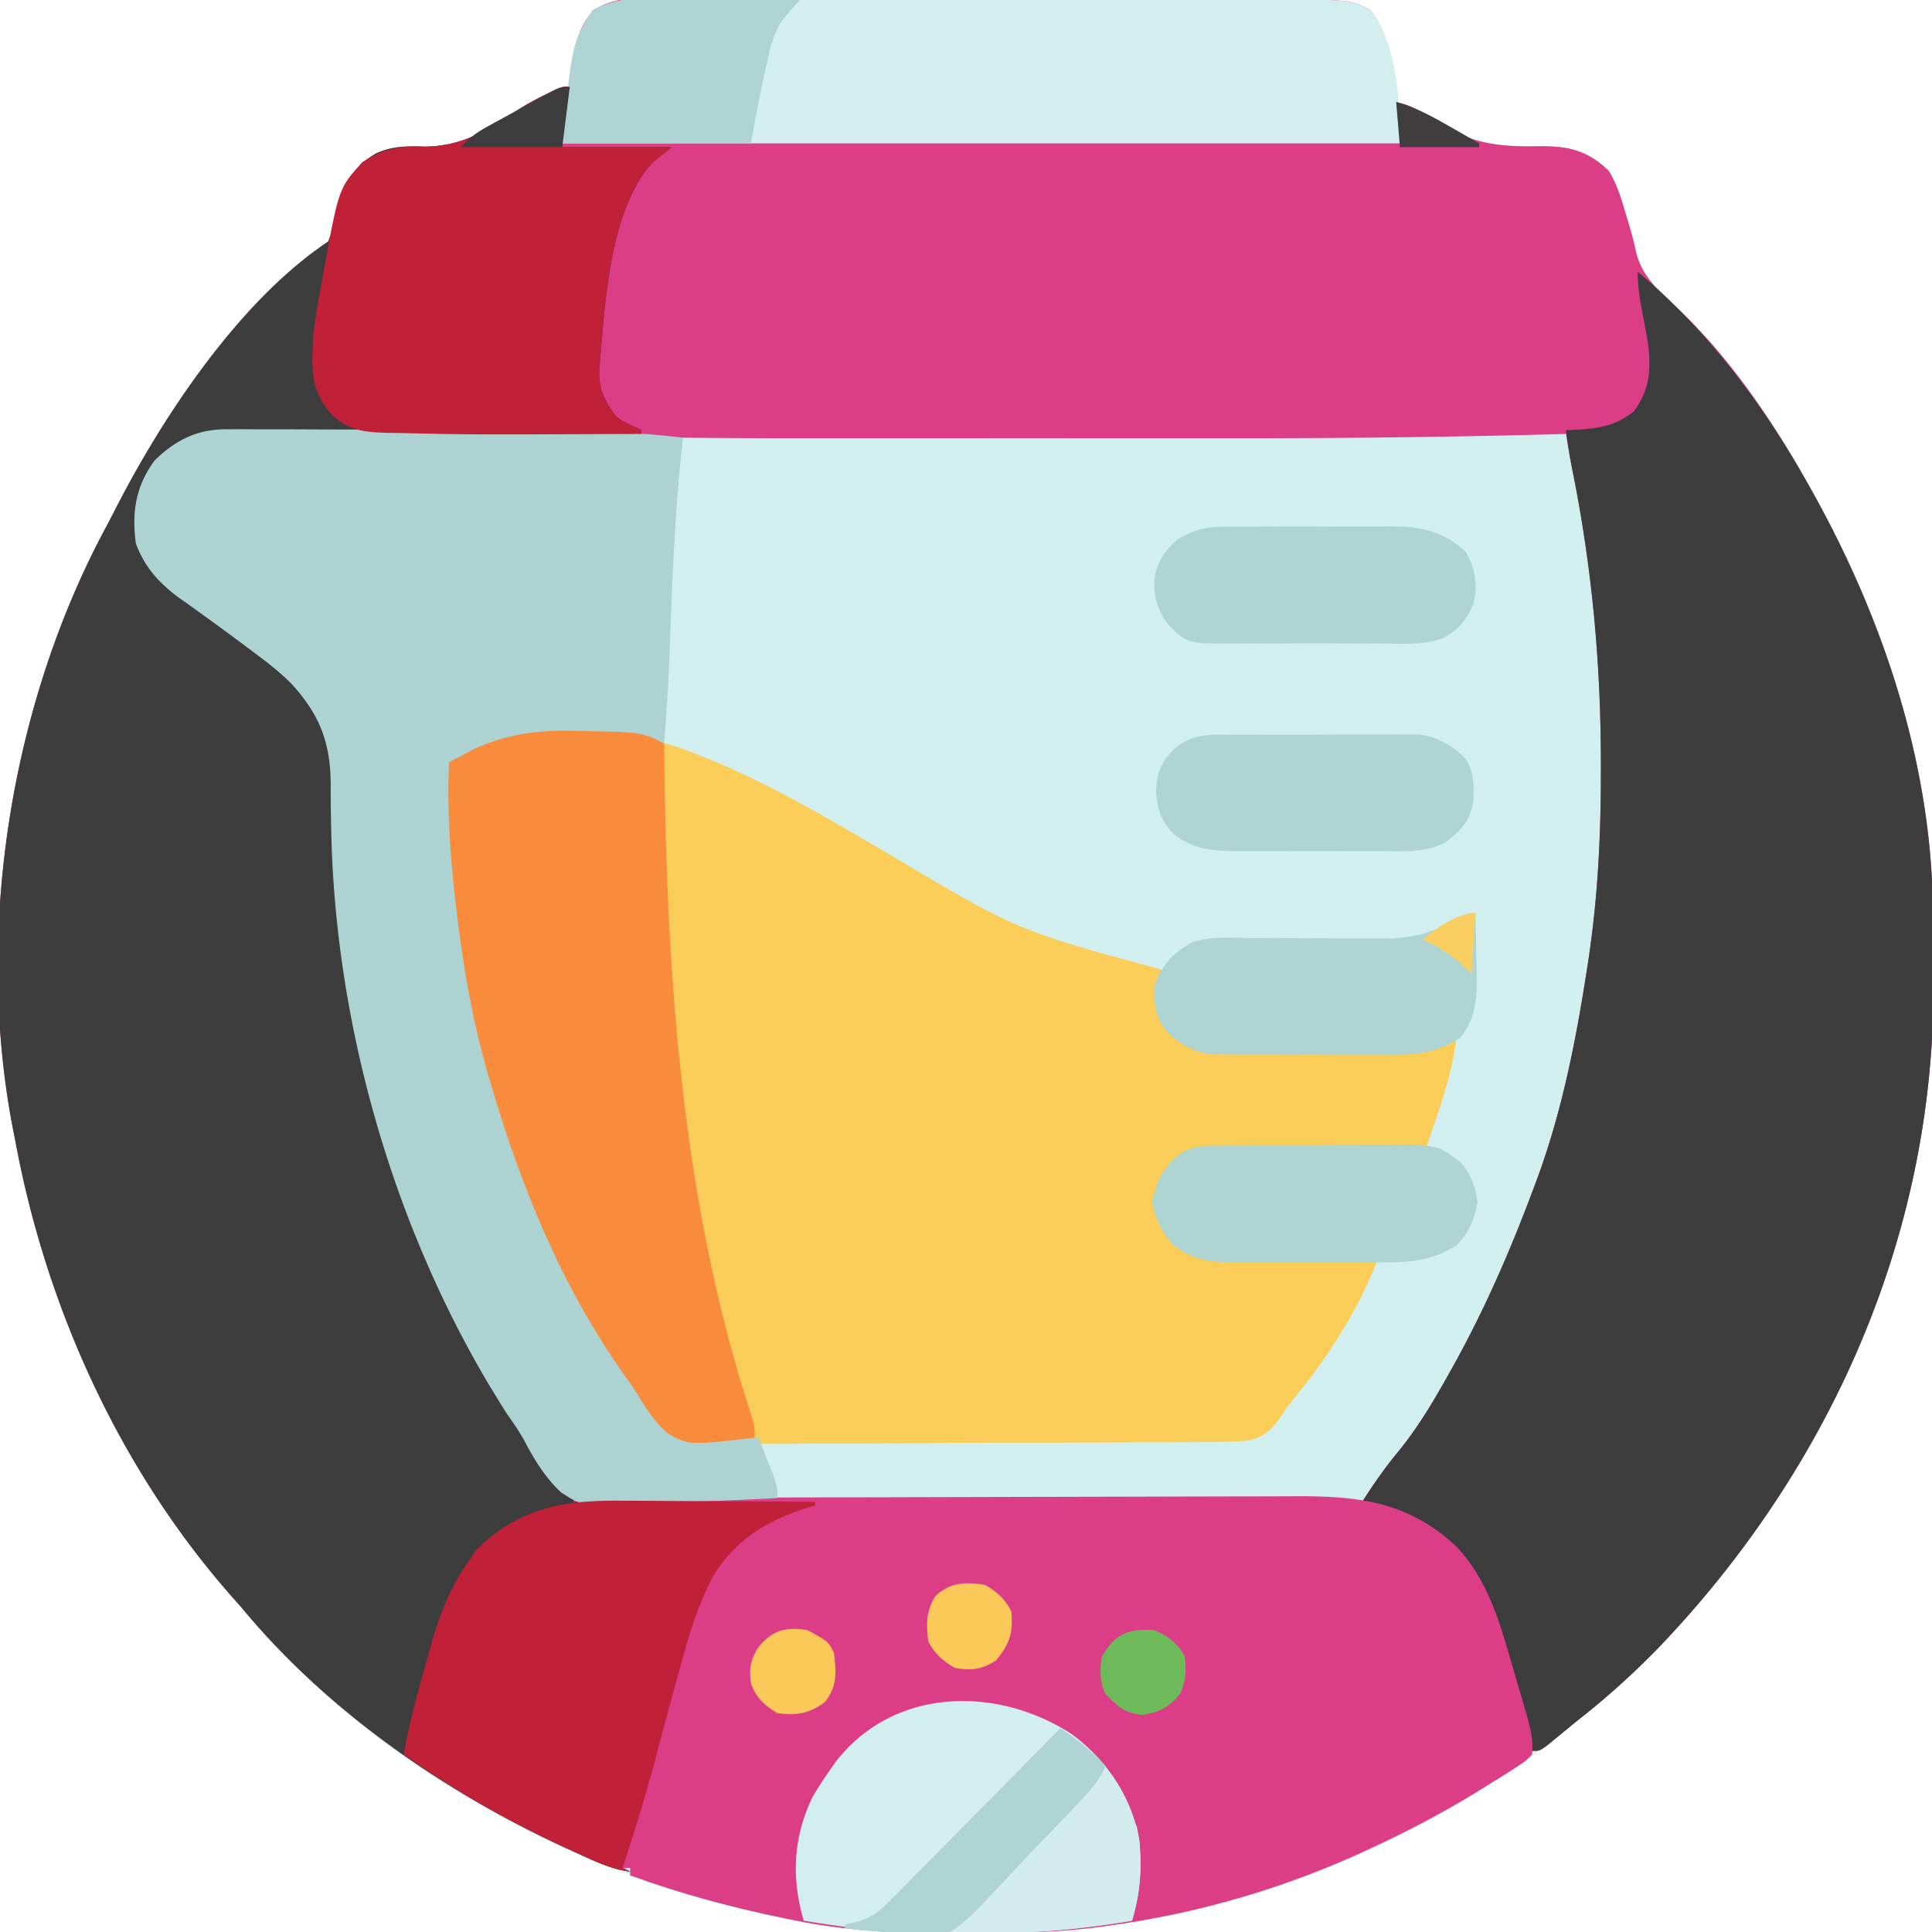
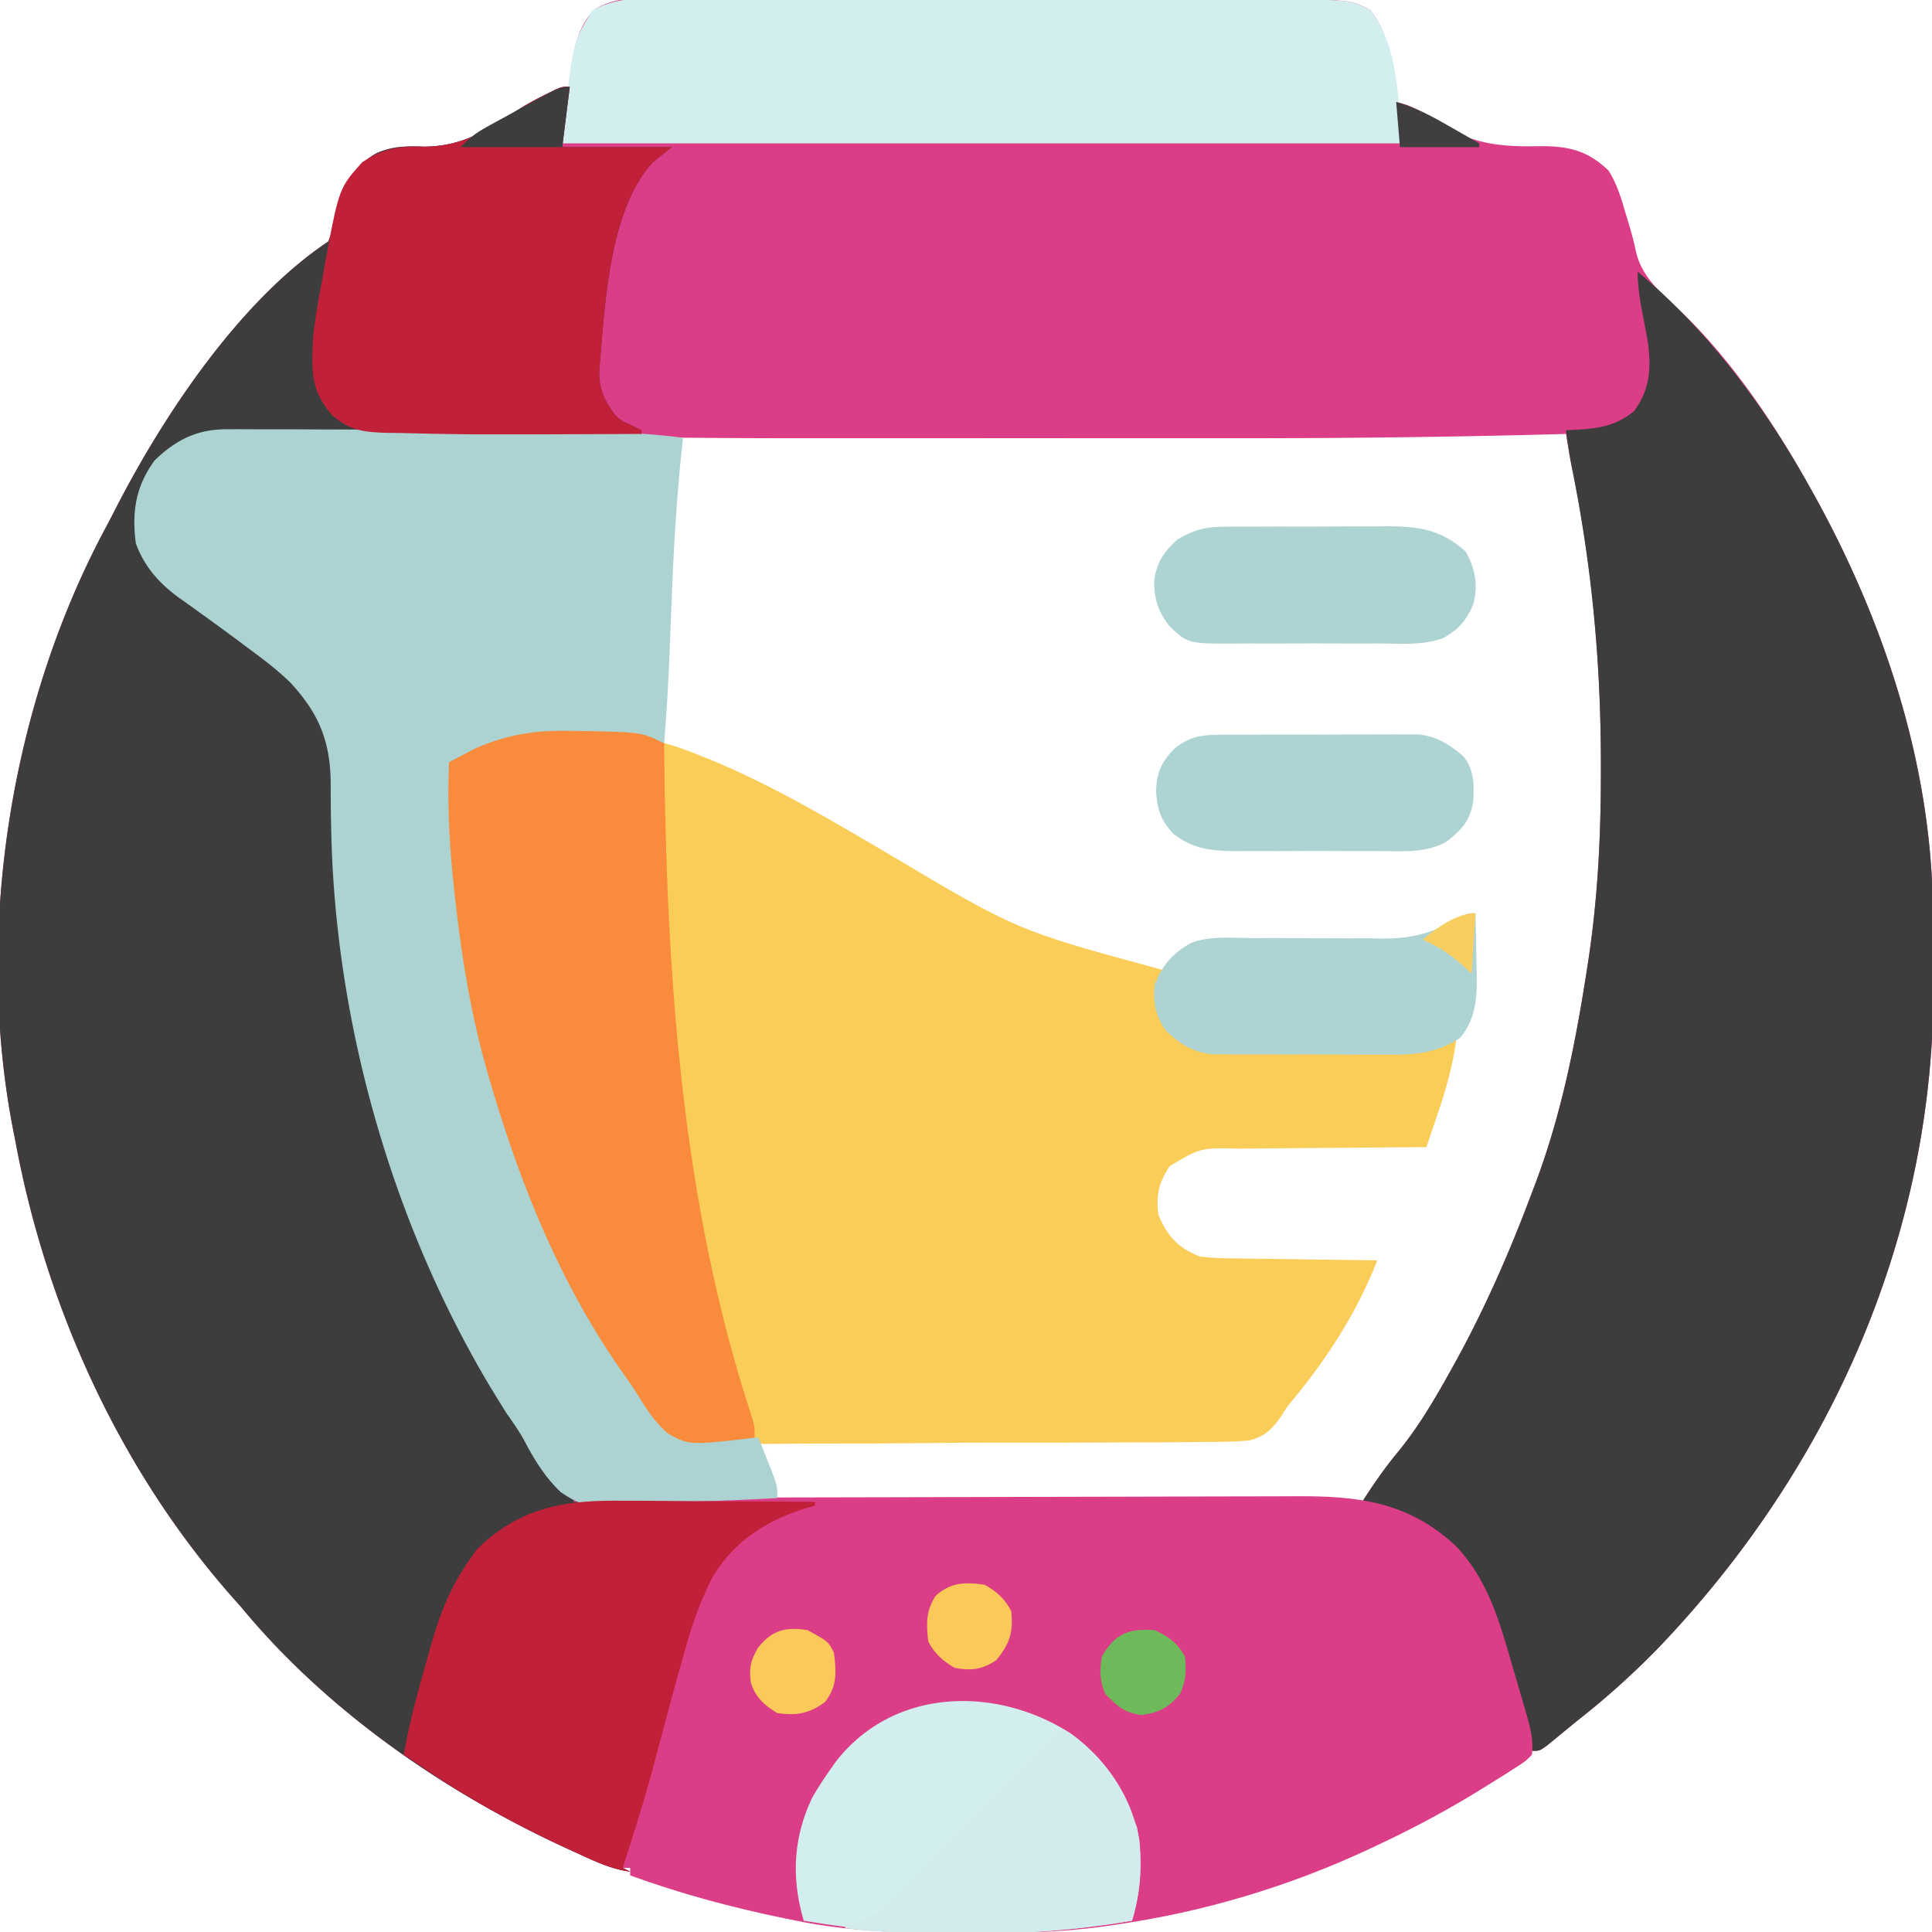
<svg xmlns="http://www.w3.org/2000/svg" width="512" height="512">
-   <path d="M190.35-.13c1.706 0 3.413-.003 5.12-.005 4.597-.004 9.194-.003 13.79 0 4.833.003 9.665 0 14.498 0 8.11-.003 16.22 0 24.332.005 9.351.005 18.703.003 28.054-.002 8.059-.005 16.117-.005 24.175-.003 4.8.002 9.6.002 14.4-.001 4.514-.003 9.028-.001 13.541.005 1.648 0 3.296 0 4.944-.002 24.638-.03 24.638-.03 29.905 2.809C368.407 9.188 369.447 18.84 370 27l2.57.715c3.19 1.195 5.63 2.703 8.428 4.61 8.681 5.722 16.272 6.634 26.576 6.425 7.809-.114 13.056.987 18.766 6.516 2.032 3.347 3.166 6.746 4.222 10.484l.663 2.167c.877 2.882 1.701 5.72 2.302 8.673 1.61 7.142 7.035 11.3 12.137 16.172C458.85 95.387 470.094 112.124 479 128l1.338 2.375c18.827 33.793 31.621 72.214 31.9 111.184l.025 3.339c.014 2.332.024 4.664.032 6.997.012 2.331.032 4.663.062 6.994.855 67.035-26.856 129.8-72.912 177.857-6.763 6.933-13.78 13.318-21.445 19.254l-2.973 2.383C380.81 485.607 339.31 503.77 296 510l-3.62.533c-11.831 1.629-23.576 1.826-35.505 1.78l-3.014-.007c-14.48-.05-28.63-.401-42.861-3.306l-3.073-.602C153.652 497.543 99.67 469.17 64 426l-2.402-2.707C31.662 389.379 12.155 346.315 4 302l-.487-2.426c-10.298-52.648-.761-112.687 24.503-159.733 1.015-1.899 2-3.811 2.98-5.728C43.536 109.798 63.655 79.563 87 64a92.433 92.433 0 0 0 2.437-7.25c1.945-6.666 3.89-12.527 10.286-16.117 4.334-1.944 8.047-1.914 12.714-1.758 10.034-.088 16.584-4.203 24.72-9.673 2.503-1.633 5.105-2.999 7.78-4.327l2.278-1.133C149 23 149 23 151 23l.25-3.875c.651-5.798 2.045-12.624 6.473-16.718 8.25-5.098 22.987-2.55 32.627-2.536z" fill="#D2EFEF" />
  <path d="M190.35-.13c1.706 0 3.413-.003 5.12-.005 4.597-.004 9.194-.003 13.79 0 4.833.003 9.665 0 14.498 0 8.11-.003 16.22 0 24.332.005 9.351.005 18.703.003 28.054-.002 8.059-.005 16.117-.005 24.175-.003 4.8.002 9.6.002 14.4-.001 4.514-.003 9.028-.001 13.541.005 1.648 0 3.296 0 4.944-.002 24.638-.03 24.638-.03 29.905 2.809C368.407 9.188 369.447 18.84 370 27l2.57.715c3.19 1.195 5.63 2.703 8.428 4.61 8.681 5.722 16.272 6.634 26.576 6.425 7.809-.114 13.056.987 18.766 6.516 2.032 3.347 3.166 6.746 4.222 10.484l.663 2.167c.877 2.882 1.701 5.72 2.302 8.673 1.61 7.142 7.035 11.3 12.137 16.172C458.85 95.387 470.094 112.124 479 128l1.338 2.375c18.827 33.793 31.621 72.214 31.9 111.184l.025 3.339c.014 2.332.024 4.664.032 6.997.012 2.331.032 4.663.062 6.994.855 67.035-26.856 129.8-72.912 177.857C432.68 443.681 425.64 450.028 418 456l-2.832 2.324-2.73 2.238-2.442 2.004C408 464 408 464 406 464l-.93-3.33c-1.155-4.121-2.323-8.24-3.495-12.356-.503-1.774-1.002-3.548-1.498-5.324-4.347-15.557-8.744-31.288-23.714-39.928-4.936-2.219-10.151-3.64-15.363-5.062 3.037-4.763 6.184-9.292 9.812-13.625 5.144-6.368 9.21-13.248 13.188-20.375l1.408-2.521c8.116-14.697 14.71-29.764 20.592-45.479l1.05-2.762c6.67-17.862 10.392-36.393 13.325-55.176l.385-2.456c2.617-16.851 3.48-33.308 3.49-50.356l.002-3.224c-.027-26.623-2.329-52.247-7.727-78.374-.57-2.875-1.048-5.76-1.525-8.652l-3.307.09c-27.912.745-55.803 1.063-83.725 1.044-5.306-.002-10.612 0-15.918.002-8.9.002-17.8 0-26.7-.006a28191.25 28191.25 0 0 0-30.411.002c-8.86.005-17.72.005-26.58.003-5.223-.002-10.446-.002-15.67.001-27.18.016-54.338-.334-81.512-.96-13.6-.307-27.201-.47-40.804-.526-2.944-.014-5.887-.043-8.83-.082-3.7-.05-7.4-.074-11.102-.081-2.015-.01-4.03-.044-6.045-.08-7.888.02-13.809 1.076-20.396 5.593-2.286 2.197-2.286 2.197-3.563 4.625-.455.755-.91 1.51-1.378 2.29-3.04 5.99-3.247 13.195-1.293 19.593 4.099 8.284 11.944 12.882 19.275 18.053C83.229 183.065 83.229 183.065 88 197c.255 2.89.255 2.89.273 6.11l.054 3.675.048 3.965C89.704 275.422 108.114 342.028 149 393l1.24 2.126c1.663 2.14 1.663 2.14 4.55 2.393l3.426.027 3.882.06 4.195.003a1482.355 1482.355 0 0 0 15.581.129c3.84.02 7.682.062 11.522.102 7.535.075 15.07.125 22.604.16v1l-1.617.445c-10.889 3.278-19.864 8.772-25.67 18.77-3.11 6.115-5.266 12.18-7.088 18.785l-.886 3.118c-2.484 8.795-4.825 17.629-7.168 26.462-2.561 9.572-5.475 19.009-8.571 28.42l2 1c-5.144-.67-9.579-2.868-14.25-5l-2.678-1.219C117.912 474.98 86.706 453.481 64 426l-2.402-2.707C31.662 389.379 12.155 346.315 4 302l-.487-2.426c-10.298-52.648-.761-112.687 24.503-159.733 1.015-1.899 2-3.811 2.98-5.728C43.536 109.798 63.655 79.563 87 64a92.433 92.433 0 0 0 2.437-7.25c1.945-6.666 3.89-12.527 10.286-16.117 4.334-1.944 8.047-1.914 12.714-1.758 10.034-.088 16.584-4.203 24.72-9.673 2.503-1.633 5.105-2.999 7.78-4.327l2.278-1.133C149 23 149 23 151 23l.25-3.875c.651-5.798 2.045-12.624 6.473-16.718 8.25-5.098 22.987-2.55 32.627-2.536z" fill="#DC3D87" />
  <path d="m151 23-2 16h29l-5 4c-11.168 11.974-12.644 36.497-13.938 52.125l-.211 2.08c-.357 5.546 1.031 8.393 4.149 12.795 1.813 1.593 1.813 1.593 3.75 2.438L170 114v1l-1.784-.014c-14.357-.11-28.714-.193-43.071-.245-6.944-.026-13.887-.06-20.83-.118a3177.67 3177.67 0 0 0-20.113-.097c-2.554-.01-5.108-.028-7.662-.055-3.586-.036-7.17-.04-10.756-.039l-3.178-.054c-7.203.05-12.55 1.662-18.606 5.622-2.286 2.197-2.286 2.197-3.563 4.625-.455.755-.91 1.51-1.378 2.29-3.04 5.99-3.247 13.195-1.293 19.593 4.099 8.284 11.944 12.882 19.275 18.053C83.229 183.065 83.229 183.065 88 197c.255 2.89.255 2.89.273 6.11l.054 3.675.048 3.965C89.704 275.422 108.114 342.028 149 393l1.24 2.126c1.663 2.14 1.663 2.14 4.55 2.393l3.426.027 3.882.06 4.195.003a1482.354 1482.354 0 0 0 15.581.129c3.84.02 7.682.062 11.522.102 7.535.075 15.07.125 22.604.16v1l-1.617.445c-10.889 3.278-19.864 8.772-25.67 18.77-3.11 6.115-5.266 12.18-7.088 18.785l-.886 3.118c-2.484 8.795-4.825 17.629-7.168 26.462-2.561 9.572-5.475 19.009-8.571 28.42l2 1c-5.144-.67-9.579-2.868-14.25-5l-2.678-1.219C117.912 474.98 86.706 453.481 64 426l-2.402-2.707C31.662 389.379 12.155 346.315 4 302l-.487-2.426c-10.298-52.648-.761-112.687 24.503-159.733 1.015-1.899 2-3.811 2.98-5.728C43.536 109.798 63.655 79.563 87 64a92.433 92.433 0 0 0 2.438-7.25c1.944-6.666 3.888-12.527 10.285-16.117 4.334-1.944 8.047-1.914 12.715-1.758 10.033-.088 16.583-4.203 24.719-9.673 2.503-1.633 5.105-2.999 7.78-4.327l2.278-1.133C149 23 149 23 151 23z" fill="#3D3D3D" />
  <path d="m150.375 193.688 2.883-.01c11.583.086 21.792 2.24 32.492 6.635l3.26 1.325c16.102 6.725 31.036 15.599 46.053 24.424C269.558 246.608 269.558 246.608 308 257l-.324 1.977c-.765 5.578-1.098 9.232 2.324 14.023 4.526 4.186 7.766 5.122 13.83 5.161l3.63.03 3.93.012 4.04.017c2.825.01 5.65.017 8.474.02 3.605.006 7.21.03 10.816.058 2.783.019 5.566.024 8.35.026 1.97.004 3.942.023 5.913.042 6.433-.016 11.358-.182 17.017-3.366-.906 7.093-2.78 13.672-5.086 20.414l-.848 2.511c-.685 2.026-1.375 4.05-2.066 6.075l-2.313.011c-7.21.038-14.419.095-21.628.173-3.705.04-7.411.072-11.117.087-3.58.015-7.158.05-10.737.097-1.363.015-2.726.023-4.088.024-9.938-.226-9.938-.226-18.117 4.608-2.916 4.374-3.719 7.79-3 13 2.483 5.751 5.1 8.657 11 11 3.62.461 7.22.488 10.867.512l3.136.054c3.29.054 6.581.088 9.872.122 2.237.033 4.474.067 6.71.103 5.472.085 10.943.153 16.415.209-5.223 13.444-13.242 25.963-22.438 37.03-1.592 1.934-1.592 1.934-2.86 4.037-2.512 3.601-4.44 5.621-8.781 6.694-3.933.318-7.828.38-11.77.354-1.51.019-3.02.04-4.53.066-4.09.058-8.178.065-12.268.058-3.421-.001-6.843.021-10.264.042-8.08.05-16.157.056-24.236.037-8.314-.02-16.626.038-24.94.134-7.154.079-14.308.108-21.463.097-4.266-.006-8.53.007-12.796.07-4.017.057-8.029.051-12.046-.002-1.466-.01-2.932.003-4.398.04-10.728.253-10.728.253-14.885-2.946-3.63-3.536-6.488-7.529-9.325-11.711l-1.616-2.17C149.001 342.357 138.158 314.804 130 287l-.68-2.313c-4.264-14.756-6.797-29.645-8.507-44.875l-.265-2.3c-1.35-11.869-2.083-23.56-1.548-35.512 1.452-.782 2.912-1.55 4.375-2.313l2.46-1.3c8.235-3.61 15.573-4.85 24.54-4.7z" fill="#FACC58" />
  <path d="M434 72c18.34 15.283 33.342 35.219 45 56l1.338 2.375c18.827 33.793 31.621 72.214 31.9 111.184l.025 3.339c.014 2.332.024 4.664.032 6.997.012 2.331.032 4.663.062 6.994.855 67.035-26.856 129.8-72.912 177.857C432.68 443.681 425.64 450.028 418 456l-2.832 2.324-2.73 2.238-2.442 2.004C408 464 408 464 406 464l-.93-3.33c-1.155-4.121-2.323-8.24-3.495-12.356-.503-1.774-1.002-3.548-1.498-5.324-4.347-15.557-8.744-31.288-23.714-39.928-4.936-2.219-10.151-3.64-15.363-5.062 3.037-4.763 6.184-9.292 9.813-13.625 5.143-6.368 9.208-13.248 13.187-20.375l1.408-2.521c8.116-14.697 14.71-29.764 20.592-45.479l1.05-2.762c6.67-17.862 10.392-36.393 13.325-55.175l.385-2.457c2.617-16.851 3.48-33.308 3.49-50.356l.002-3.224c-.027-26.672-2.433-52.247-7.75-78.433-.617-3.188-1.09-6.372-1.502-9.593l2.16-.078c6.377-.378 10.783-.897 15.84-4.922 4.232-5.68 4.623-11.289 3.713-18.173a242.83 242.83 0 0 0-1.213-6.577c-.798-4.133-1.5-8.016-1.5-12.25z" fill="#3D3D3D" />
  <path d="M152 397c27.026-.094 54.051-.164 81.077-.207 12.55-.02 25.099-.049 37.648-.095 10.941-.04 21.883-.065 32.824-.074 5.79-.006 11.58-.018 17.37-.047 5.458-.027 10.915-.035 16.373-.03 1.995 0 3.991-.008 5.987-.024 16.611-.122 30.052 1.434 42.717 13.356 8.25 8.782 11.41 19.82 14.654 31.127.667 2.323 1.352 4.64 2.04 6.957l1.298 4.463.616 2.08c1.013 3.566 1.795 6.782 1.396 10.494-1.66 1.703-1.66 1.703-4.063 3.25l-2.777 1.8L396 472l-1.688 1.064c-9.458 5.955-19.19 11.201-29.312 15.936l-2.318 1.094C341.575 499.936 319.064 506.683 296 510l-3.62.533c-11.831 1.629-23.576 1.826-35.505 1.78l-3.014-.007c-14.475-.05-28.637-.38-42.861-3.306l-3.153-.634c-13.94-2.867-27.475-6.494-40.847-11.366v-2h-2c1.256-7.015 3.03-13.713 5.188-20.5 2.687-8.617 5.134-17.273 7.437-26 8.947-33.517 8.947-33.517 23.375-44.5l10-5-59-1v-1z" fill="#DC3D87" />
  <path d="m60.124 113.757 3.71-.01 4.025.023h4.222c3.775 0 7.55.015 11.325.033 2.342.01 4.684.016 7.026.02 20.275.044 40.547.21 60.818.614l3.066.06c2.837.056 5.675.12 8.512.187l2.444.05c5.291.139 10.473.623 15.728 1.266l-.4 3.77c-1.39 13.548-2.149 27.061-2.663 40.667a8378.835 8378.835 0 0 1-.586 14.699A544.965 544.965 0 0 1 176 197c-1.258-.23-1.258-.23-2.54-.467-18.535-3.271-36.508-3.36-53.46 5.467-1.147 25.651 2.228 52.264 9 77l.777 2.905C138.791 315.296 151.842 348.751 175 375l1.543 2.73c3.98 3.677 8.48 3.053 13.707 3.082l3.125.077c2.542.059 5.082.095 7.625.111.84 2.102 1.671 4.206 2.5 6.312l1.406 3.551C206 394 206 394 206 397c-7.593.434-15.182.73-22.784.934-2.58.085-5.16.2-7.737.348-20.74 1.16-20.74 1.16-26.874-2.846-4.084-3.887-6.892-8.403-9.506-13.366-1.385-2.608-3.047-4.969-4.755-7.375a302.652 302.652 0 0 1-2.844-4.57l-1.59-2.6c-26.147-43.764-41.156-96.763-42.14-147.783l-.045-2.1a424.262 424.262 0 0 1-.083-10.112c-.121-11.192-3.16-18.524-10.763-26.707-3.09-2.999-6.414-5.587-9.879-8.136l-2.216-1.666a725.564 725.564 0 0 0-11.085-8.126l-2.049-1.482a397.402 397.402 0 0 0-3.828-2.723C42.376 154.787 38.305 150.34 36 144c-1.105-8.297-.035-15.198 5-22 5.6-5.443 11.258-8.253 19.124-8.243z" fill="#ACD3D2" />
  <path d="m150.375 193.688 3.048.027c16.562.277 16.562.277 22.577 3.285l.028 3.094c.619 58.327 4.654 118.71 22.94 174.539C200 378 200 378 200 381c-17.246 2.03-17.246 2.03-22.913-1.034-3.343-2.822-5.656-6.347-7.916-10.059-1.16-1.888-2.401-3.679-3.694-5.477C148.8 340.94 138.069 314.502 130 287l-.68-2.313c-4.264-14.756-6.797-29.645-8.507-44.875l-.265-2.3c-1.35-11.869-2.083-23.56-1.548-35.512 1.452-.782 2.912-1.55 4.375-2.313l2.46-1.3c8.23-3.607 15.576-4.862 24.54-4.7z" fill="#F88C3C" />
  <path d="M190.35-.13c1.706 0 3.413-.003 5.12-.005 4.597-.004 9.194-.003 13.79 0 4.833.003 9.665 0 14.498 0 8.11-.003 16.22 0 24.332.005 9.351.005 18.703.003 28.054-.002 8.059-.005 16.117-.005 24.175-.003 4.8.002 9.6.002 14.4-.001 4.514-.003 9.028-.001 13.541.005 1.648 0 3.296 0 4.944-.002 24.646-.03 24.646-.03 29.91 2.817C370.384 11.61 371 27.054 371 38H149c2.649-26.486 2.649-26.486 7.937-35.188 8.9-5.266 23.174-2.955 33.413-2.941z" fill="#D2EEEF" />
  <path d="m151 23-2 16h29l-5 4c-11.168 11.974-12.644 36.497-13.938 52.125l-.211 2.08c-.357 5.546 1.031 8.393 4.149 12.795 1.813 1.593 1.813 1.593 3.75 2.438L170 114v1c-45.677.188-45.677.188-64.063-.25l-3.48-.043C96.358 114.52 92.633 114.09 88 110c-5.963-6.768-5.39-12.188-5-21 .542-4.753 1.36-9.426 2.25-14.125l.621-3.55C89.796 49.893 89.796 49.893 96 43c5.5-3.665 9.978-4.34 16.438-4.125 10.033-.088 16.583-4.203 24.719-9.673 2.503-1.633 5.105-2.999 7.78-4.327l2.278-1.133C149 23 149 23 151 23zM164.535 397.707a2067.864 2067.864 0 0 1 16.141.087c3.983.03 7.965.044 11.947.06 7.793.032 15.585.083 23.377.146v1l-1.617.445c-10.889 3.278-19.864 8.772-25.67 18.77-3.11 6.115-5.266 12.18-7.088 18.785l-.886 3.118c-2.484 8.795-4.825 17.629-7.168 26.462-2.561 9.572-5.475 19.009-8.571 28.42l2 1c-5.144-.67-9.579-2.868-14.25-5l-2.678-1.219C135.92 483.268 122.795 475.882 110 467l-3-2c1.394-7.95 3.445-15.697 5.667-23.45.388-1.365.77-2.732 1.145-4.1 2.342-8.546 5.074-16.099 10.188-23.45l2.188-3.188c11.23-11.23 23.13-13.274 38.347-13.105z" fill="#C02038" />
  <path d="M283.754 459.379c9.488 6.848 16.299 16.986 18.246 28.621.528 7.5.152 13.789-2 21-13.617 2.303-26.846 3.484-40.657 3.391-2.843-.016-5.684 0-8.527.02-12.834.012-25.167-1.272-37.816-3.411-3.3-11.209-2.844-22.062 2.324-32.734A93.103 93.103 0 0 1 220 469l1.336-1.93c15.336-19.946 42.625-20.39 62.418-7.691z" fill="#D2EEEE" />
  <path d="M391 242c.117 4 .188 8 .25 12l.102 3.41c.078 6.694-.026 12.234-4.352 17.59-7.09 4.713-13.574 4.57-21.914 4.496-1.342 0-2.684.002-4.026.005-2.799 0-5.597-.012-8.396-.034-3.575-.029-7.15-.026-10.725-.013-2.766.007-5.532-.001-8.298-.014-1.955-.006-3.91-.002-5.866.002l-3.621-.038-3.17-.016c-4.953-.644-8.185-2.642-11.796-6.013-2.882-3.791-3.714-7.665-3.188-12.375 1.918-5.179 4.835-8.447 9.693-11.147 4.94-1.827 10.28-1.327 15.475-1.251l7.834-.016c4.09.01 8.18.039 12.27.074 3.965.032 7.93.017 11.896.004l3.657.066c7.772-.045 13.076-1.582 19.841-5.44C389 242 389 242 391 242z" fill="#ADD4D2" />
-   <path d="M322.332 303.596c1.887-.02 1.887-.02 3.813-.038l4.097.008 4.233-.015c2.954-.01 5.908-.007 8.861.003 3.772.011 7.543-.009 11.314-.038 2.914-.018 5.827-.018 8.74-.012 1.39 0 2.78-.006 4.17-.019 13.448-.103 13.448-.103 19.44 4.515 2.866 3.082 3.89 6.325 4.562 10.437-.733 4.644-2.232 8.198-5.562 11.563-7.124 4.552-13.346 4.585-21.66 4.531l-3.951.012c-2.748.006-5.495-.003-8.243-.022-3.506-.022-7.01-.01-10.516.015-3.368.018-6.735.005-10.103-.005l-3.791.025c-6.787-.073-11.252-.421-16.736-4.556-3.2-3.41-4.806-6.916-5.625-11.5.972-5.44 3.293-9.82 7.828-13.087 3.29-1.662 5.456-1.8 9.129-1.817z" fill="#AED4D1" />
  <path d="m324.062 139.596 3.56-.038 3.808.008 3.952-.015c2.755-.01 5.51-.007 8.266.003 3.513.011 7.024-.009 10.537-.038 3.373-.023 6.746-.016 10.12-.012l3.795-.034c8.344.066 13.952.987 20.337 6.717 2.53 4.554 3.332 8.94 1.97 14.032-1.838 4.245-3.864 6.623-8.012 8.92-5.366 1.93-11.231 1.43-16.868 1.392l-4.231.012c-2.946.006-5.892-.003-8.838-.022-3.765-.022-7.53-.01-11.294.015-2.91.014-5.818.01-8.728 0-1.387-.003-2.775 0-4.163.01-13.399.07-13.399.07-18.273-4.546-3.1-3.78-4.342-7.758-4.063-12.625.82-4.758 2.547-7.093 6.063-10.375 4.176-2.447 7.238-3.379 12.062-3.404zM323.05 194.725l3.702-.029 3.99.003 4.11-.013c2.87-.007 5.74-.007 8.61-.002 3.667.006 7.334-.01 11.001-.034 2.83-.015 5.659-.016 8.488-.013 2.006 0 4.013-.014 6.019-.028l3.72.019 3.262-.002c4.944.607 8.208 2.643 11.923 5.874 2.828 3.661 2.77 7.39 2.54 11.879-.818 5.174-3.147 7.655-7.206 10.748-5.563 3.059-11.812 2.443-17.99 2.404l-4.023.012c-2.8.006-5.6-.003-8.402-.022-3.574-.022-7.147-.01-10.722.015-2.766.014-5.531.01-8.297 0a701.26 701.26 0 0 0-5.861.02c-6.843-.072-11.401-.355-16.914-4.556-3.435-3.61-4.326-6.58-4.625-11.438.178-5.023 1.462-7.65 4.922-11.222 3.863-3.04 6.851-3.594 11.753-3.615z" fill="#ADD4D3" />
  <path d="M281 458c10.335 6.762 15.747 14.945 20.313 26.25 1.566 8.545 1.171 16.462-1.313 24.75-13.835 2.37-27.227 3.432-41.261 3.281-2.963-.031-5.926-.04-8.89-.047l-5.767-.03-2.627-.014c-5.864-.067-11.63-.518-17.455-1.19v-1l3.163-.699c4.017-1.158 6.268-3.127 9.222-6.118l1.48-1.479a604.74 604.74 0 0 0 4.756-4.837 1989.099 1989.099 0 0 0 12.038-12.183c2.96-3.011 5.936-6.01 8.91-9.008A5597.848 5597.848 0 0 0 281 458z" fill="#D2ECED" />
-   <path d="M193.313-.063A5924.779 5924.779 0 0 1 212 0l-1.257 1.367c-4.144 4.6-4.144 4.6-6.353 10.305l-.598 2.515-.543 2.563-.59 2.516C201.231 25.48 200.142 31.719 199 38h-50c2.649-26.486 2.649-26.486 7.938-35.188 9.362-5.54 25.716-2.926 36.375-2.874zM281 458c4.61 3.03 8.21 6.03 12 10-1.439 3.241-3.215 5.539-5.63 8.126-.745.8-1.49 1.601-2.26 2.426a1291.24 1291.24 0 0 1-10.417 10.84 425.896 425.896 0 0 0-5.43 5.738c-16.538 17.783-16.538 17.783-25.478 18.239-3.369-.157-6.477-.681-9.785-1.369-2.02-.185-4.04-.354-6.063-.5L224 511v-1l3.163-.699c4.017-1.158 6.268-3.127 9.222-6.118l1.48-1.479a604.74 604.74 0 0 0 4.756-4.837 1989.099 1989.099 0 0 0 12.038-12.183c2.96-3.011 5.936-6.01 8.91-9.008A5597.848 5597.848 0 0 0 281 458z" fill="#ADD3D2" />
  <path d="M214 432c5.5 3 5.5 3 7 6 .645 5.207.917 8.817-2.375 13.063-4.14 3.056-7.527 3.651-12.625 2.937-3.443-2.096-5.747-4.127-7-8-.52-3.99-.17-5.695 1.813-9.25 3.783-4.757 7.317-5.68 13.187-4.75zM261 420c3.075 1.703 5.406 3.812 7 7 .548 5.7-.39 8.565-4 13-3.689 2.46-6.718 2.816-11 2-3.022-1.745-5.417-3.833-7-7-.555-4.632-.636-7.982 1.875-12 3.929-3.697 7.918-3.804 13.125-3z" fill="#FAC959" />
  <path d="M306 432c3.624 1.647 6.129 3.454 8 7 .413 3.782.325 6.247-1.188 9.75-3.022 3.752-5.478 5.056-10.25 5.75-4.729-.664-6.219-2.157-9.562-5.5-1.614-3.229-1.596-6.51-1-10 3.525-6.142 7.124-7.466 14-7z" fill="#6EB959" />
  <path d="m151 23-2 16h-27c2.47-2.47 4.064-3.754 7.02-5.375l2.35-1.297L133.811 31l2.409-1.328C148.369 23 148.369 23 151 23z" fill="#3E3D3D" />
  <path d="M370 27c5.261 1.51 9.672 3.904 14.375 6.625l2.23 1.273c1.801 1.03 3.599 2.065 5.395 3.102v1h-21l-1-12z" fill="#413E3F" />
  <path d="m391 242-1 16-3.125-2.813c-3.087-2.659-6.124-4.54-9.875-6.187 3.66-3.05 9.079-7 14-7z" fill="#F8CE60" />
</svg>